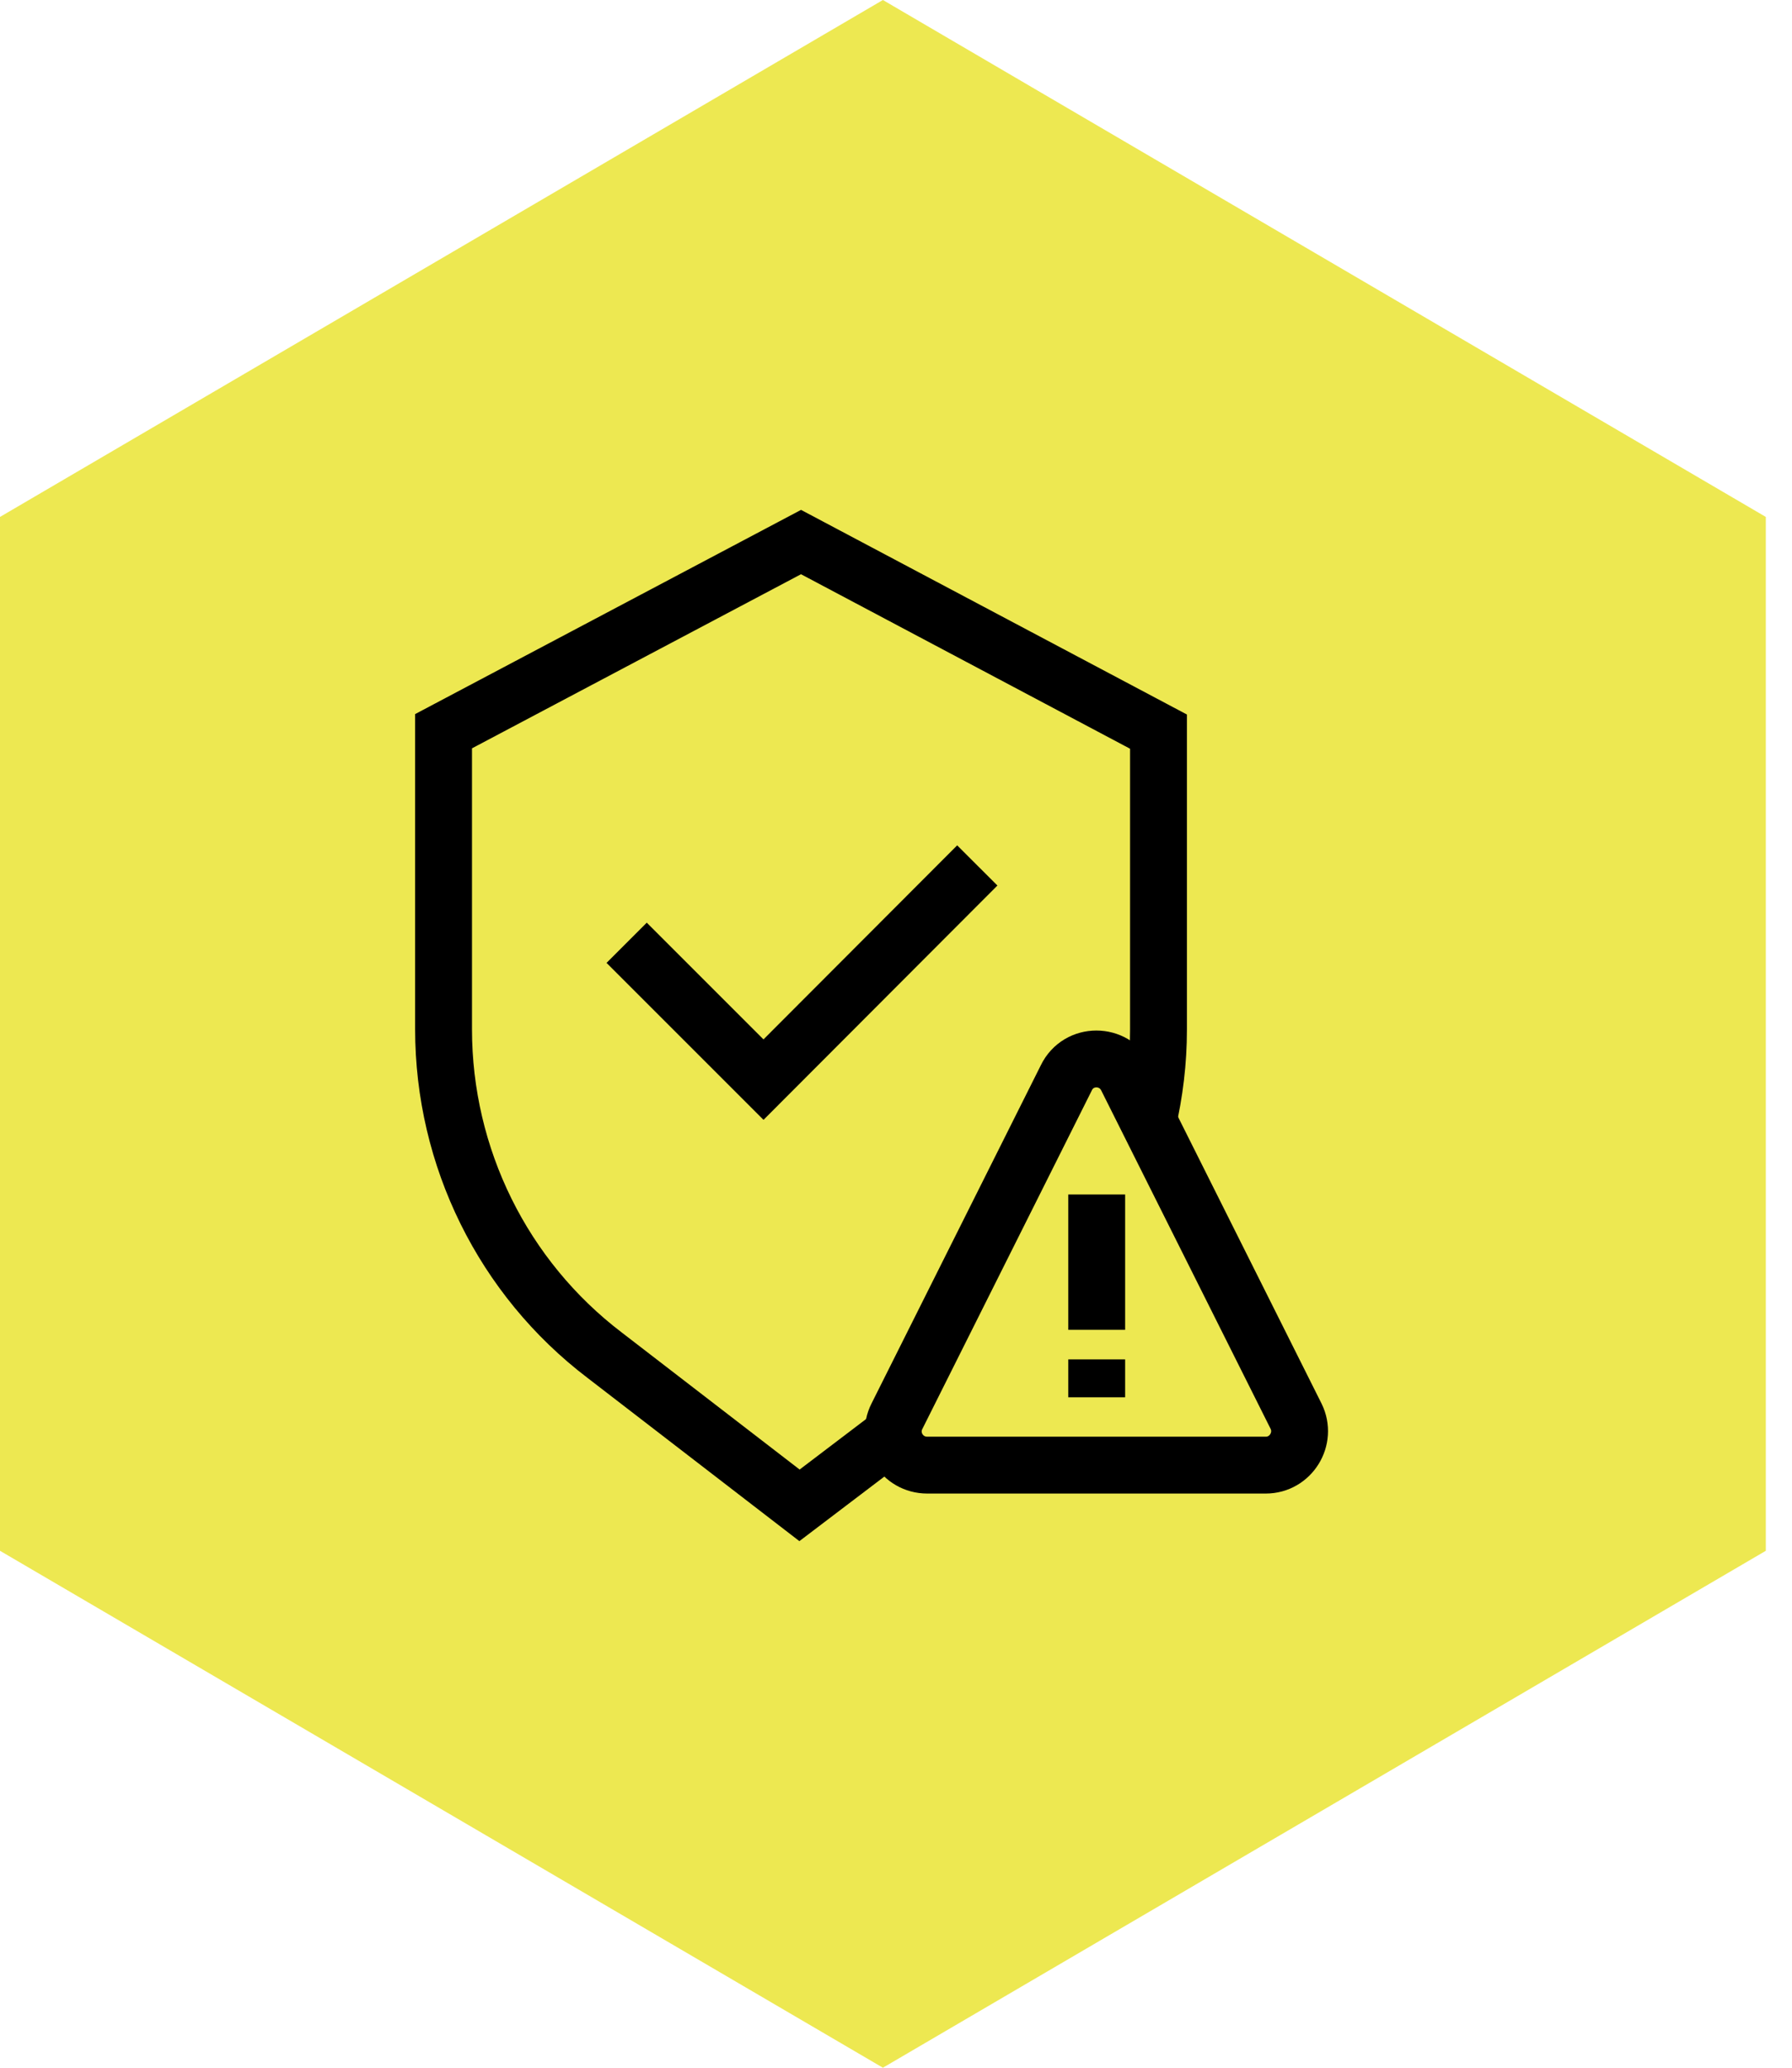
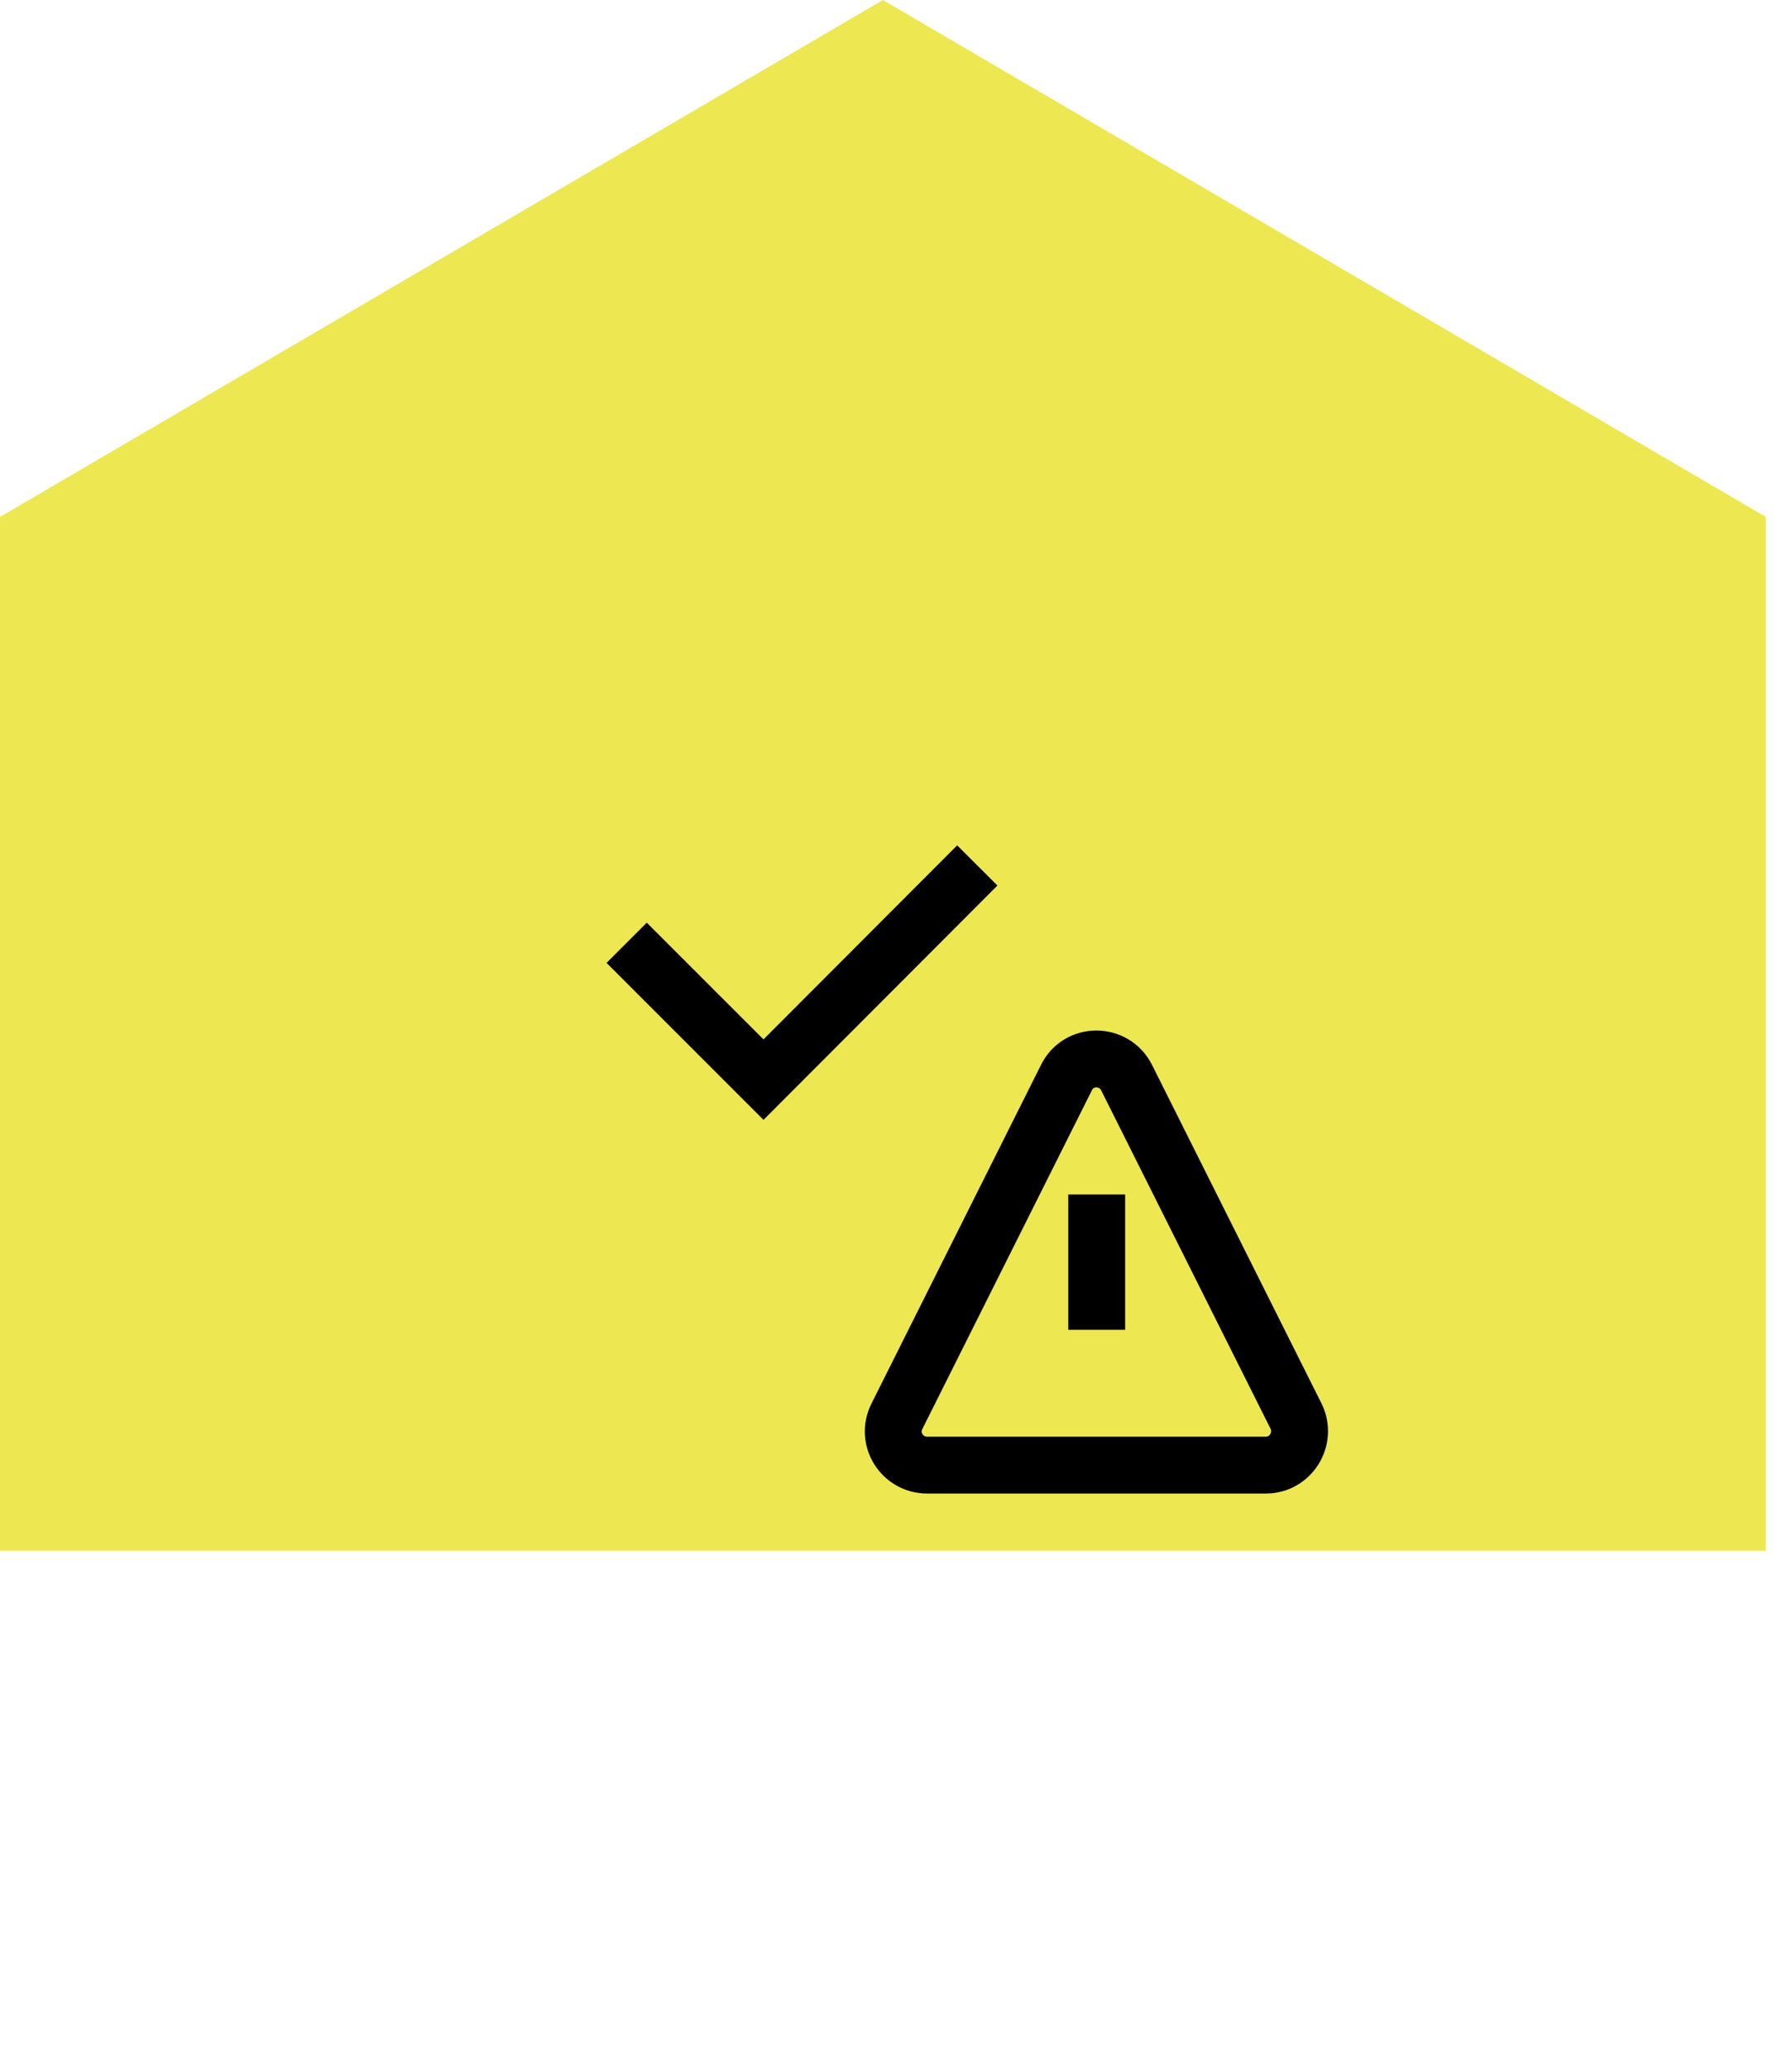
<svg xmlns="http://www.w3.org/2000/svg" width="52" height="60" viewBox="0 0 52 60" fill="none">
-   <path d="M25.62 0L51.24 15V45L25.62 60L0 45V15L25.62 0Z" fill="#EDE851" />
-   <path d="M26.038 41.525L23.2 43.681L17.546 39.325C14.598 37.081 12.871 33.583 12.871 29.864V21.218L23.244 15.729L33.617 21.23V29.875C33.617 30.799 33.507 31.712 33.298 32.603" stroke="black" stroke-width="1.65" stroke-miterlimit="10" />
+   <path d="M25.62 0L51.24 15V45L0 45V15L25.62 0Z" fill="#EDE851" />
  <path d="M30.944 31.273L26.027 41.096C25.697 41.745 26.17 42.514 26.907 42.514H36.73C37.456 42.514 37.929 41.745 37.61 41.096L32.693 31.273C32.33 30.547 31.296 30.547 30.944 31.273Z" stroke="black" stroke-width="1.65" stroke-miterlimit="10" />
  <path d="M28.359 25.113L22.155 31.328L18.184 27.357" stroke="black" stroke-width="1.65" stroke-miterlimit="10" />
  <path d="M31.824 34.661V38.588" stroke="black" stroke-width="1.65" stroke-miterlimit="10" />
-   <path d="M31.824 40.546V39.446" stroke="black" stroke-width="1.65" stroke-miterlimit="10" />
</svg>